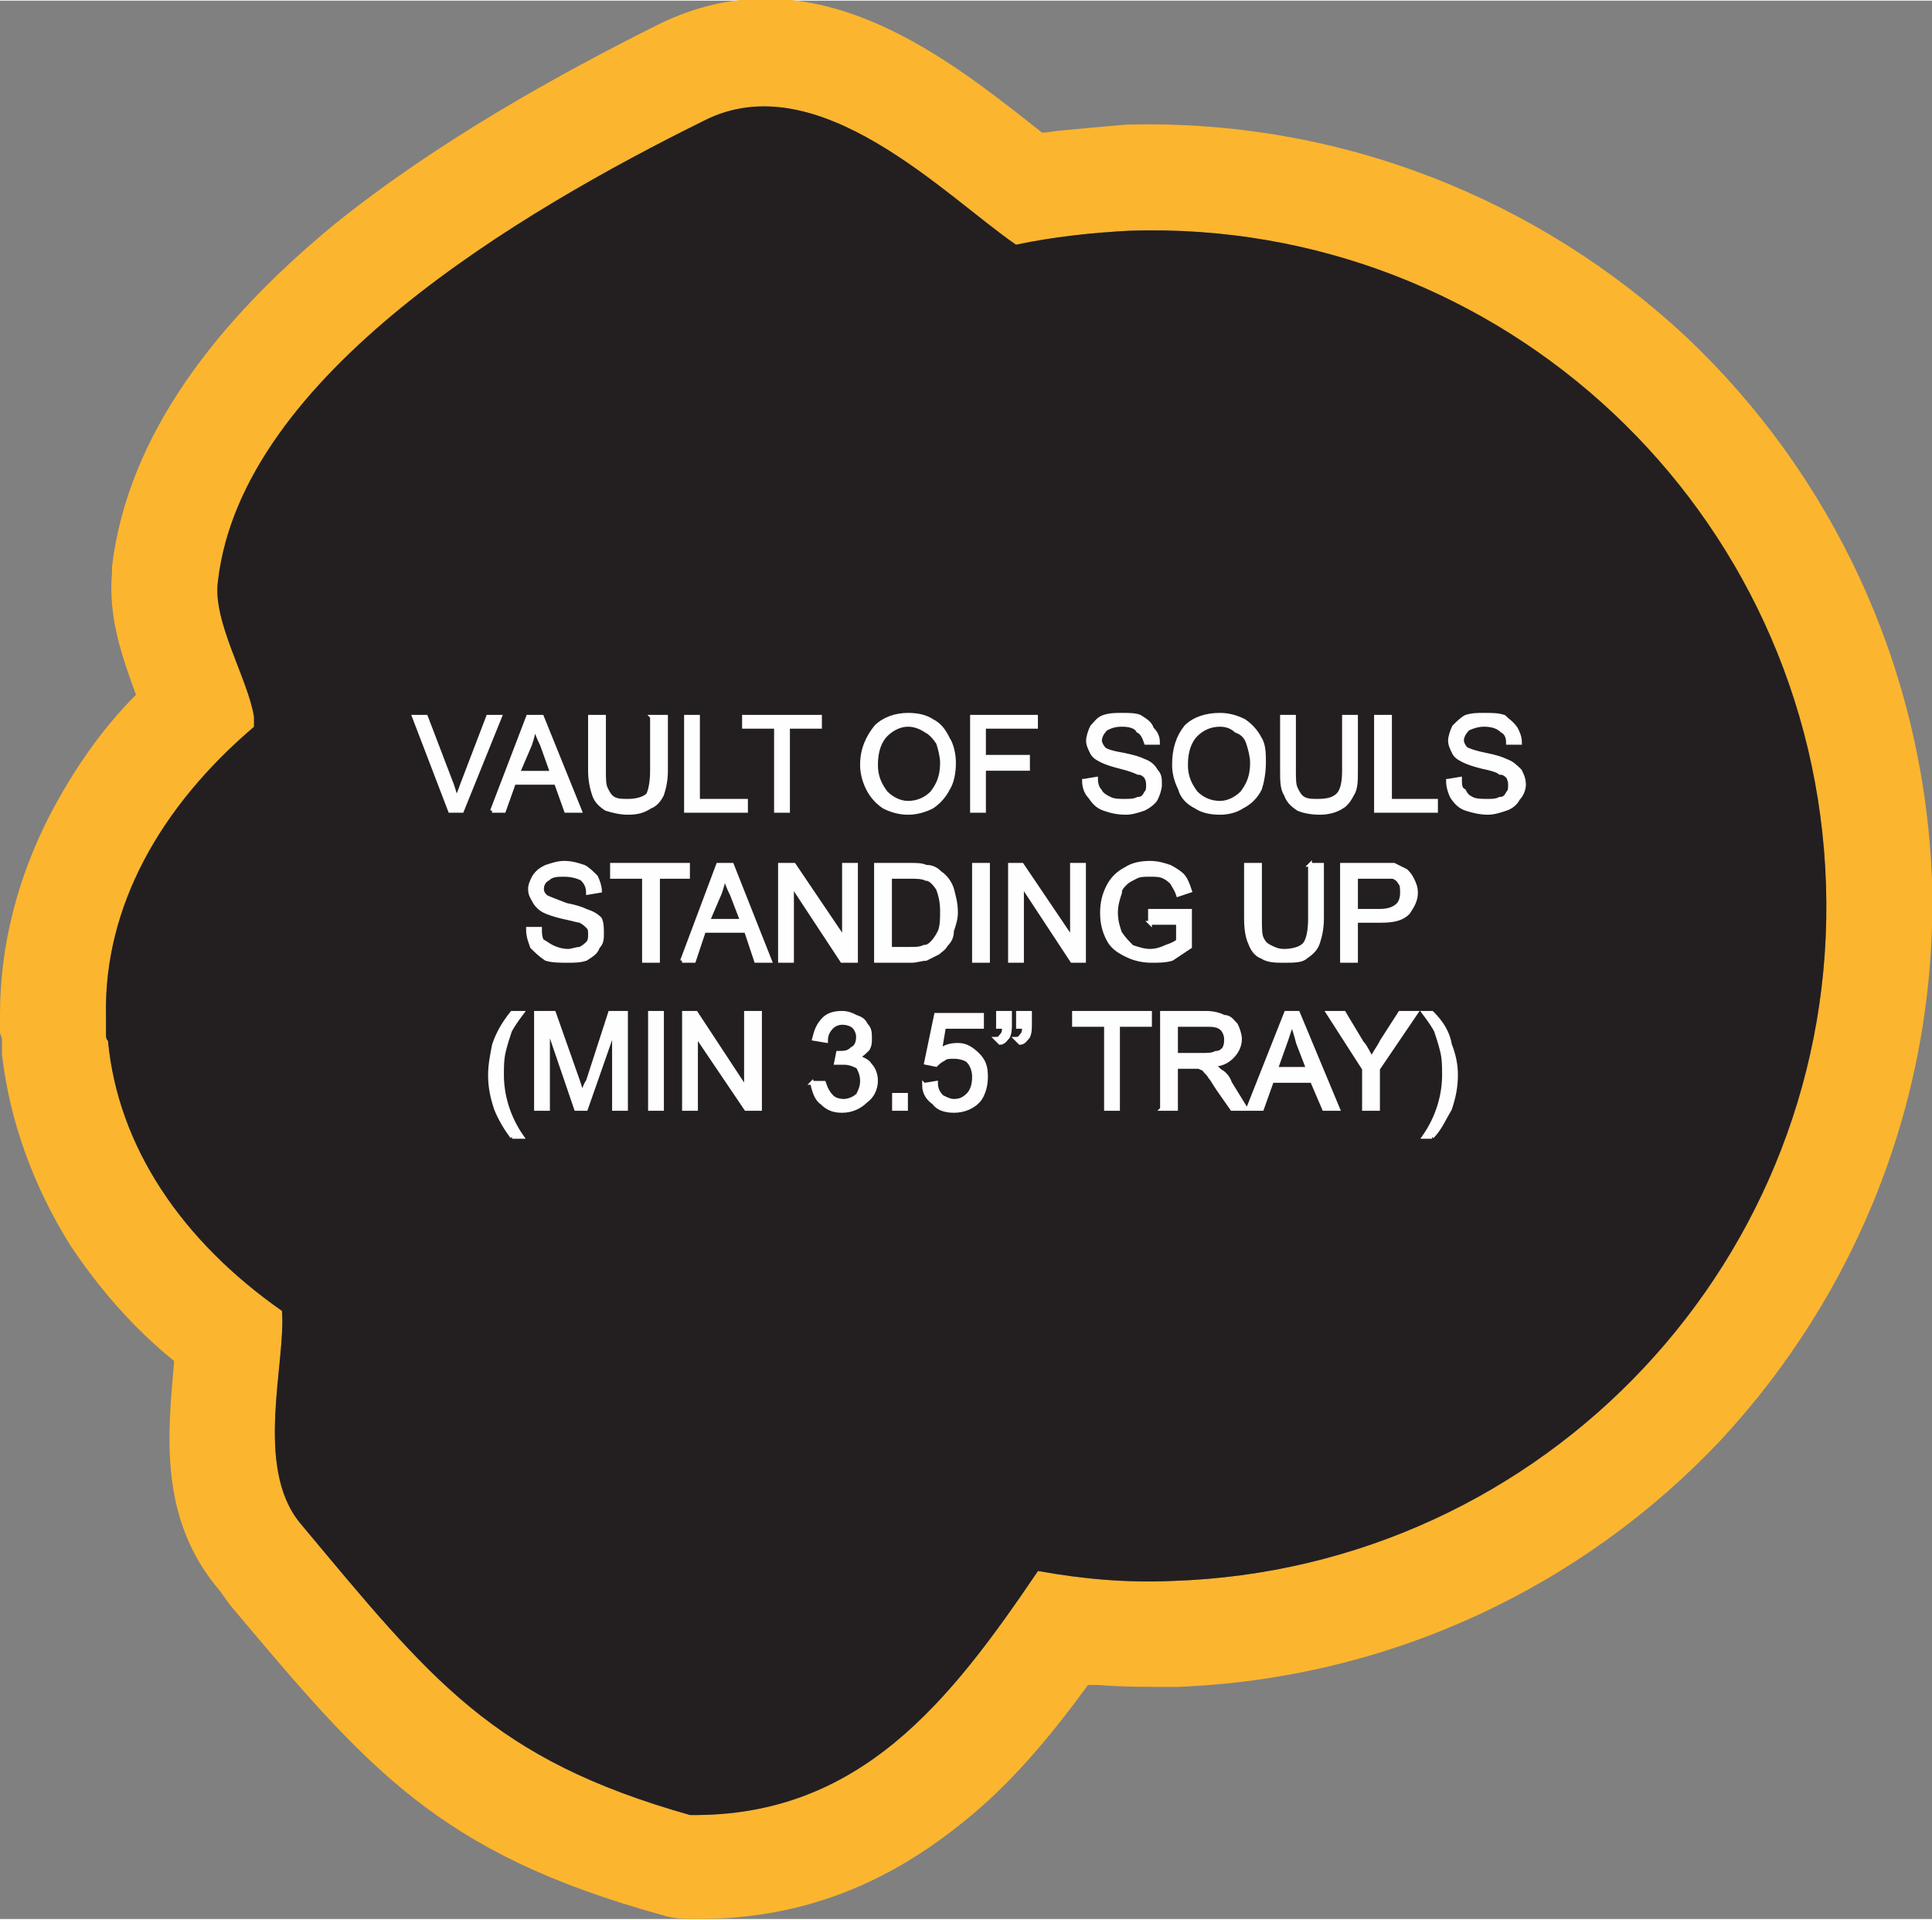
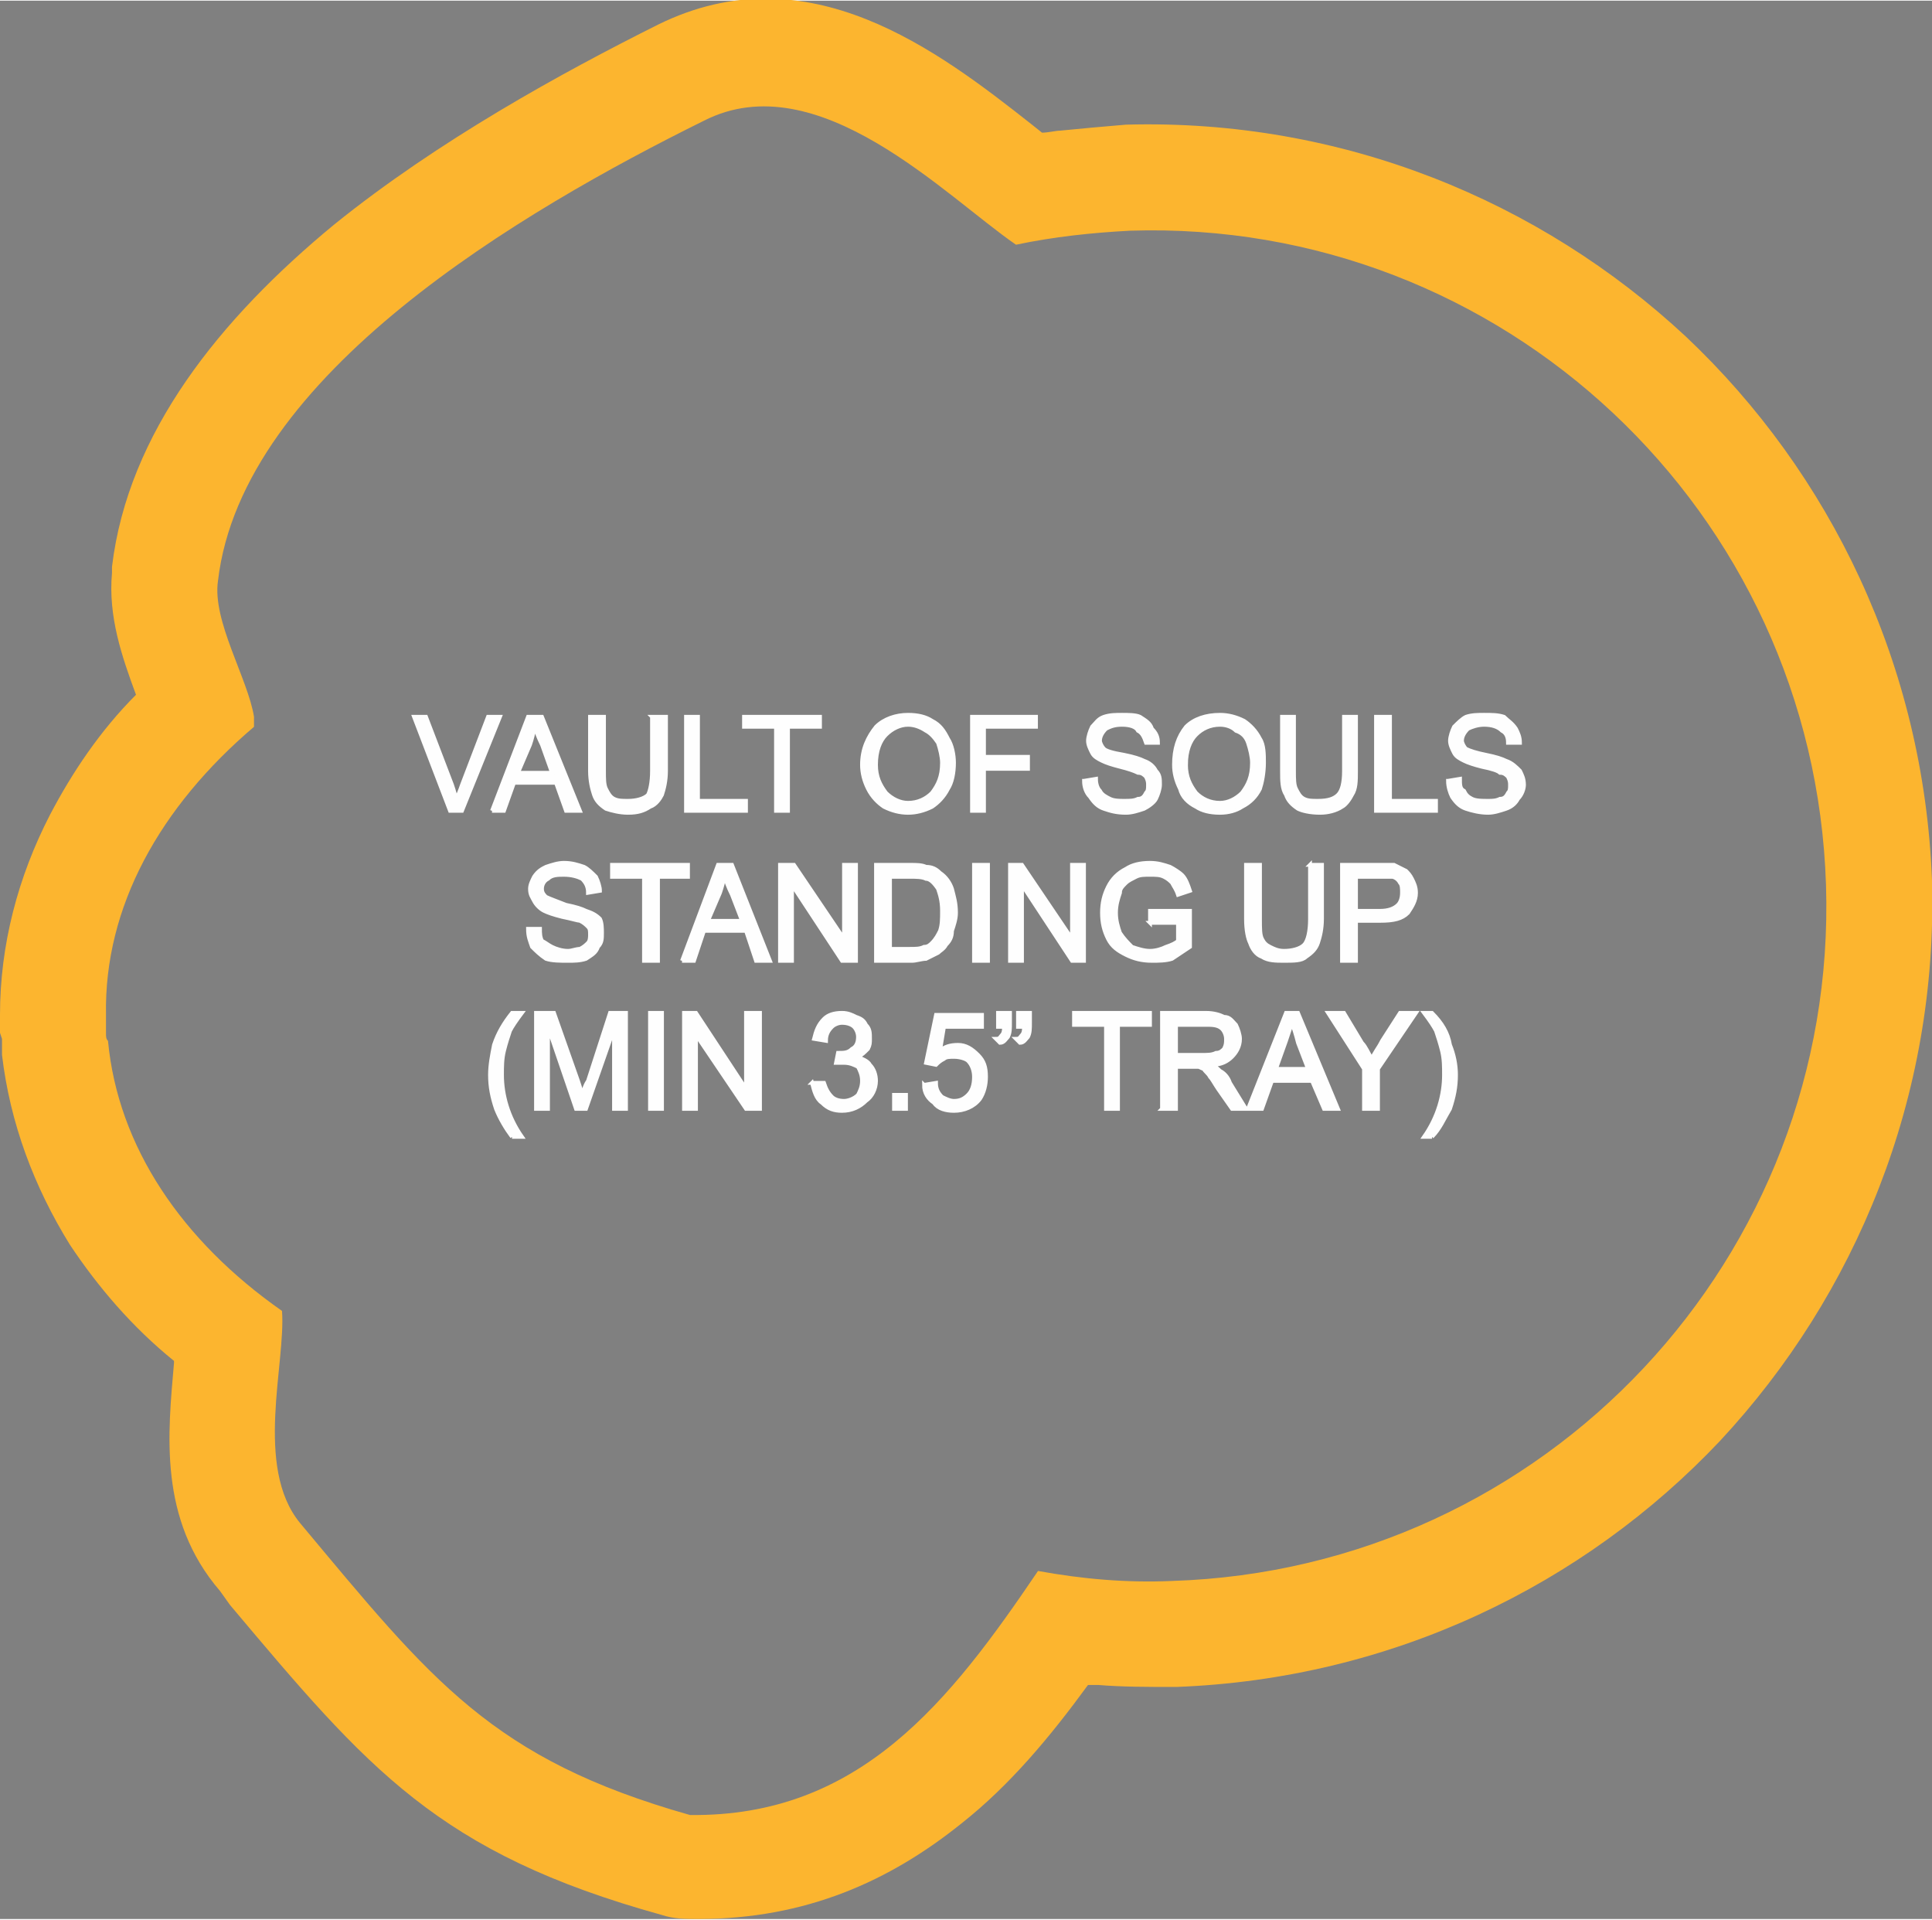
<svg xmlns="http://www.w3.org/2000/svg" xml:space="preserve" width="1.524in" height="1.514in" version="1.1" style="shape-rendering:geometricPrecision; text-rendering:geometricPrecision; image-rendering:optimizeQuality; fill-rule:evenodd; clip-rule:evenodd" viewBox="0 0 966 959">
  <rect x="0" y="0" width="966" height="959" fill="#808080" stroke="none" />
  <defs>
    <style type="text/css">
   
    .str0 {stroke:#FEFEFE;stroke-width:1.901}
    .fil0 {fill:#FCB52F}
    .fil1 {fill:#231F20}
    .fil2 {fill:#FEFEFE;fill-rule:nonzero}
   
  </style>
  </defs>
  <g id="Layer_x0020_1">
    <g id="_2550512246896">
      <g>
        <path class="fil0" d="M519 785c22,4 44,6 67,5 187,-6 333,-162 327,-348 -6,-187 -162,-333 -348,-327 -19,1 -38,3 -57,7 -35,-24 -99,-91 -156,-62 -91,45 -231,127 -243,230 -3,20 15,49 18,68 0,2 0,4 0,5 -47,40 -75,90 -74,144 0,1 0,1 0,2 0,0 0,1 0,1l0 1c0,1 0,3 0,5l0 0c0,2 0,3 1,4 5,53 37,100 87,135 2,26 -14,78 9,106 66,79 96,118 195,146 85,1 130,-57 174,-122zm30 57c-2,0 -3,0 -5,0 -19,26 -39,50 -63,69 -36,29 -78,48 -132,48 -6,0 -12,0 -18,-2 -112,-31 -147,-73 -216,-155l-5 -7c-31,-36 -26,-79 -23,-114l0 -1c-21,-17 -38,-37 -52,-58 -18,-29 -30,-61 -34,-95 0,-1 0,-3 0,-4l0 -3 0 0 0 0 0 -1 0 0 0 0 -1 -3 0 0 0 0 0 -2 0 -1 0 0 0 0 0 -1 0 0 0 -1 0 -1 0 0 0 0 0 0 0 0 0 -1 0 -2 0 0 0 0c0,-35 9,-69 25,-100 11,-21 25,-42 43,-60 -7,-19 -14,-39 -12,-61 0,-1 0,-2 0,-3 8,-67 54,-124 111,-171 52,-42 114,-76 162,-100 75,-37 140,13 187,50l5 4c3,0 7,-1 9,-1 10,-1 21,-2 33,-3 108,-3 207,38 280,106 72,68 119,164 123,272 3,108 -38,207 -106,280 -68,72 -164,119 -272,123 -14,0 -27,0 -39,-1z" />
-         <path id="1" class="fil1" d="M519 785c22,4 44,6 67,5 187,-6 333,-162 327,-348 -6,-187 -162,-333 -348,-327 -19,1 -38,3 -57,7 -35,-24 -99,-91 -156,-62 -91,45 -231,127 -243,230 -3,20 15,49 18,68 0,2 0,4 0,5 -47,40 -75,90 -74,144 0,1 0,1 0,2 0,0 0,1 0,1l0 1c0,1 0,3 0,5l0 0c0,2 0,3 1,4 5,53 37,100 87,135 2,26 -14,78 9,106 66,79 96,118 195,146 85,1 130,-57 174,-122z" />
      </g>
      <path class="fil2 str0" d="M225 405l-18 -47 6 0 13 34c1,3 2,6 2,8 1,-3 2,-5 3,-8l13 -34 6 0 -19 47 -6 0zm21 0l18 -47 7 0 19 47 -7 0 -5 -14 -21 0 -5 14 -6 0zm13 -19l17 0 -5 -14c-2,-4 -3,-7 -4,-10 0,4 -1,7 -2,10l-6 14zm67 -28l7 0 0 27c0,5 -1,9 -2,12 -1,2 -3,5 -6,6 -3,2 -6,3 -11,3 -4,0 -8,-1 -11,-2 -3,-2 -5,-4 -6,-7 -1,-3 -2,-7 -2,-12l0 -27 7 0 0 27c0,4 0,7 1,9 1,2 2,4 4,5 2,1 4,1 7,1 4,0 8,-1 10,-3 1,-2 2,-6 2,-12l0 -27zm17 47l0 -47 6 0 0 42 24 0 0 5 -30 0zm45 0l0 -42 -16 0 0 -5 38 0 0 5 -16 0 0 42 -6 0zm43 -23c0,-8 3,-14 7,-19 4,-4 10,-6 16,-6 5,0 9,1 12,3 4,2 6,5 8,9 2,3 3,8 3,12 0,5 -1,10 -3,13 -2,4 -5,7 -8,9 -4,2 -8,3 -12,3 -4,0 -8,-1 -12,-3 -3,-2 -6,-5 -8,-9 -2,-4 -3,-8 -3,-12zm7 0c0,6 2,10 5,14 3,3 7,5 11,5 5,0 9,-2 12,-5 3,-4 5,-8 5,-15 0,-3 -1,-7 -2,-10 -2,-3 -4,-5 -6,-6 -3,-2 -6,-3 -9,-3 -4,0 -8,2 -11,5 -3,3 -5,8 -5,15zm48 23l0 -47 32 0 0 5 -26 0 0 15 22 0 0 6 -22 0 0 21 -6 0zm56 -15l6 -1c0,3 1,5 2,6 1,2 3,3 5,4 2,1 5,1 7,1 3,0 5,0 7,-1 2,0 3,-1 4,-3 1,-1 1,-2 1,-4 0,-1 0,-2 -1,-4 -1,-1 -2,-2 -4,-2 -2,-1 -5,-2 -9,-3 -4,-1 -7,-2 -9,-3 -2,-1 -4,-2 -5,-4 -1,-2 -2,-4 -2,-6 0,-2 1,-5 2,-7 2,-2 3,-4 6,-5 3,-1 6,-1 9,-1 3,0 7,0 9,1 3,2 5,3 6,6 2,2 3,4 3,7l-6 0c-1,-3 -2,-5 -4,-6 -1,-2 -4,-3 -8,-3 -4,0 -6,1 -8,2 -2,2 -3,4 -3,6 0,1 1,3 2,4 1,1 4,2 10,3 5,1 8,2 10,3 3,1 5,3 6,5 2,2 2,4 2,7 0,2 -1,5 -2,7 -1,2 -4,4 -6,5 -3,1 -6,2 -9,2 -5,0 -8,-1 -11,-2 -3,-1 -5,-3 -7,-6 -2,-2 -3,-5 -3,-8zm45 -8c0,-8 2,-14 6,-19 4,-4 10,-6 17,-6 4,0 8,1 12,3 3,2 6,5 8,9 2,3 2,8 2,12 0,5 -1,10 -2,13 -2,4 -5,7 -9,9 -3,2 -7,3 -11,3 -5,0 -9,-1 -12,-3 -4,-2 -7,-5 -8,-9 -2,-4 -3,-8 -3,-12zm6 0c0,6 2,10 5,14 3,3 7,5 12,5 4,0 8,-2 11,-5 3,-4 5,-8 5,-15 0,-3 -1,-7 -2,-10 -1,-3 -3,-5 -6,-6 -2,-2 -5,-3 -8,-3 -5,0 -9,2 -12,5 -3,3 -5,8 -5,15zm79 -24l6 0 0 27c0,5 0,9 -2,12 -1,2 -3,5 -5,6 -3,2 -7,3 -11,3 -5,0 -9,-1 -11,-2 -3,-2 -5,-4 -6,-7 -2,-3 -2,-7 -2,-12l0 -27 6 0 0 27c0,4 0,7 1,9 1,2 2,4 4,5 2,1 4,1 7,1 5,0 8,-1 10,-3 2,-2 3,-6 3,-12l0 -27zm16 47l0 -47 7 0 0 42 23 0 0 5 -30 0zm36 -15l6 -1c0,3 0,5 2,6 1,2 2,3 4,4 2,1 5,1 8,1 2,0 4,0 6,-1 2,0 3,-1 4,-3 1,-1 1,-2 1,-4 0,-1 0,-2 -1,-4 -1,-1 -2,-2 -4,-2 -1,-1 -4,-2 -9,-3 -4,-1 -7,-2 -9,-3 -2,-1 -4,-2 -5,-4 -1,-2 -2,-4 -2,-6 0,-2 1,-5 2,-7 2,-2 4,-4 6,-5 3,-1 6,-1 9,-1 4,0 7,0 10,1 2,2 4,3 6,6 1,2 2,4 2,7l-6 0c0,-3 -1,-5 -3,-6 -2,-2 -5,-3 -9,-3 -3,0 -6,1 -8,2 -2,2 -3,4 -3,6 0,1 1,3 2,4 2,1 5,2 10,3 5,1 8,2 10,3 3,1 5,3 7,5 1,2 2,4 2,7 0,2 -1,5 -3,7 -1,2 -3,4 -6,5 -3,1 -6,2 -9,2 -4,0 -8,-1 -11,-2 -3,-1 -5,-3 -7,-6 -1,-2 -2,-5 -2,-8zm-460 74l6 0c0,2 0,4 1,6 2,1 3,2 5,3 2,1 5,2 8,2 2,0 4,-1 6,-1 2,-1 3,-2 4,-3 1,-1 1,-3 1,-4 0,-2 0,-3 -1,-4 -1,-1 -2,-2 -4,-3 -1,0 -4,-1 -9,-2 -4,-1 -7,-2 -9,-3 -2,-1 -4,-3 -5,-5 -1,-2 -2,-3 -2,-6 0,-2 1,-4 2,-6 2,-3 4,-4 6,-5 3,-1 6,-2 9,-2 4,0 7,1 10,2 2,1 4,3 6,5 1,2 2,5 2,7l-6 1c0,-3 -1,-5 -3,-7 -2,-1 -5,-2 -9,-2 -3,0 -6,0 -8,2 -2,1 -3,3 -3,5 0,2 1,3 2,4 2,1 5,2 10,4 5,1 8,2 10,3 3,1 5,2 7,4 1,2 1,5 1,7 0,3 0,5 -2,7 -1,3 -3,4 -6,6 -3,1 -6,1 -9,1 -4,0 -8,0 -11,-1 -3,-2 -5,-4 -7,-6 -1,-3 -2,-5 -2,-9zm58 16l0 -42 -16 0 0 -6 38 0 0 6 -15 0 0 42 -7 0zm19 0l18 -48 7 0 19 48 -7 0 -5 -15 -21 0 -5 15 -6 0zm13 -20l17 0 -5 -13c-2,-4 -3,-7 -4,-10 0,3 -1,6 -2,9l-6 14zm36 20l0 -48 7 0 25 37 0 -37 6 0 0 48 -7 0 -25 -38 0 38 -6 0zm48 0l0 -48 17 0c3,0 6,0 8,1 3,0 5,1 7,3 3,2 5,5 6,8 1,4 2,7 2,12 0,3 -1,6 -2,9 0,3 -1,5 -3,7 -1,2 -3,3 -4,4 -2,1 -4,2 -6,3 -2,0 -5,1 -7,1l-18 0zm7 -6l10 0c3,0 5,0 7,-1 2,0 3,-1 4,-2 2,-2 3,-4 4,-6 1,-3 1,-6 1,-10 0,-5 -1,-8 -2,-11 -2,-3 -4,-5 -6,-5 -2,-1 -5,-1 -8,-1l-10 0 0 36zm42 6l0 -48 7 0 0 48 -7 0zm18 0l0 -48 6 0 25 37 0 -37 6 0 0 48 -6 0 -25 -38 0 38 -6 0zm70 -19l0 -6 20 0 0 18c-3,2 -6,4 -9,6 -3,1 -7,1 -10,1 -5,0 -9,-1 -13,-3 -4,-2 -7,-4 -9,-8 -2,-4 -3,-8 -3,-13 0,-5 1,-9 3,-13 2,-4 5,-7 9,-9 3,-2 7,-3 12,-3 4,0 7,1 10,2 2,1 5,3 6,4 2,2 3,5 4,8l-6 2c-1,-3 -2,-4 -3,-6 -1,-1 -2,-2 -4,-3 -2,-1 -4,-1 -7,-1 -3,0 -5,0 -7,1 -2,1 -4,2 -5,3 -2,2 -3,3 -3,5 -1,3 -2,6 -2,10 0,4 1,7 2,10 2,3 4,5 6,7 3,1 6,2 9,2 3,0 6,-1 8,-2 3,-1 5,-2 6,-3l0 -9 -14 0zm80 -29l6 0 0 27c0,5 -1,9 -2,12 -1,3 -3,5 -6,7 -2,2 -6,2 -11,2 -4,0 -8,0 -11,-2 -3,-1 -5,-4 -6,-7 -1,-2 -2,-6 -2,-12l0 -27 7 0 0 27c0,5 0,8 1,10 1,2 2,3 4,4 2,1 4,2 7,2 4,0 8,-1 10,-3 2,-2 3,-7 3,-13l0 -27zm16 48l0 -48 18 0c4,0 6,0 8,0 2,1 4,2 6,3 1,1 2,2 3,4 1,2 2,4 2,7 0,4 -2,7 -4,10 -3,3 -7,4 -14,4l-12 0 0 20 -7 0zm7 -25l12 0c4,0 7,-1 9,-3 1,-1 2,-3 2,-6 0,-2 0,-4 -1,-5 -1,-2 -3,-3 -4,-3 -1,0 -3,0 -6,0l-12 0 0 17zm-422 113c-3,-4 -6,-9 -8,-14 -2,-6 -3,-11 -3,-17 0,-5 1,-10 2,-15 2,-6 5,-11 9,-16l5 0c-3,4 -5,7 -6,9 -1,3 -2,6 -3,10 -1,4 -1,8 -1,12 0,10 3,21 10,31l-5 0zm12 -14l0 -48 9 0 12 34c1,3 2,6 2,7 1,-2 1,-4 3,-7l11 -34 8 0 0 48 -6 0 0 -40 -14 40 -5 0 -14 -41 0 41 -6 0zm57 0l0 -48 6 0 0 48 -6 0zm17 0l0 -48 6 0 25 38 0 -38 7 0 0 48 -7 0 -25 -37 0 37 -6 0zm64 -13l6 0c1,3 2,5 4,7 1,1 3,2 6,2 2,0 5,-1 7,-3 1,-2 2,-4 2,-7 0,-3 -1,-5 -2,-7 -2,-1 -4,-2 -7,-2 -1,0 -2,0 -4,0l1 -5c0,0 0,0 0,0 3,0 5,0 7,-2 2,-1 3,-3 3,-6 0,-2 -1,-4 -2,-5 -1,-1 -3,-2 -6,-2 -2,0 -4,1 -5,2 -2,2 -3,4 -3,7l-6 -1c1,-4 2,-7 5,-10 2,-2 5,-3 9,-3 3,0 5,1 7,2 3,1 4,2 5,4 2,2 2,4 2,7 0,2 0,3 -1,5 -2,2 -3,3 -5,4 2,1 5,2 6,4 2,2 3,5 3,8 0,4 -2,8 -5,10 -3,3 -7,5 -12,5 -4,0 -7,-1 -10,-4 -3,-2 -4,-6 -5,-10zm41 13l0 -7 6 0 0 7 -6 0zm15 -12l6 -1c0,3 1,5 3,7 2,1 4,2 6,2 3,0 5,-1 7,-3 2,-2 3,-5 3,-9 0,-3 -1,-6 -3,-8 -1,-1 -4,-2 -7,-2 -2,0 -4,0 -5,1 -2,1 -3,2 -4,3l-5 -1 5 -24 23 0 0 6 -19 0 -2 12c2,-2 5,-3 9,-3 4,0 7,2 10,5 3,3 4,6 4,11 0,4 -1,8 -3,11 -3,4 -8,6 -13,6 -4,0 -8,-1 -10,-4 -3,-2 -5,-5 -5,-9zm37 -29l0 -7 6 0 0 5c0,3 0,5 -1,7 -1,1 -2,3 -4,3l-2 -2c2,0 2,-1 3,-2 1,-1 1,-3 1,-4l-3 0zm10 0l0 -7 6 0 0 5c0,3 0,5 -1,7 -1,1 -2,3 -4,3l-2 -2c2,0 2,-1 3,-2 1,-1 1,-3 1,-4l-3 0zm44 41l0 -42 -16 0 0 -6 38 0 0 6 -16 0 0 42 -6 0zm28 0l0 -48 22 0c4,0 7,1 9,2 3,0 4,2 6,4 1,2 2,5 2,7 0,4 -2,7 -4,9 -2,2 -5,4 -10,4 2,1 3,2 4,3 2,1 4,3 5,6l8 13 -7 0 -7 -10c-2,-3 -3,-5 -4,-6 -1,-2 -3,-3 -3,-4 -1,0 -2,-1 -3,-1 -1,0 -2,0 -4,0l-7 0 0 21 -7 0zm7 -27l13 0c3,0 5,0 7,-1 2,0 3,-1 4,-2 1,-2 1,-3 1,-5 0,-2 -1,-4 -2,-5 -2,-2 -5,-2 -8,-2l-15 0 0 15zm36 27l19 -48 6 0 20 48 -7 0 -6 -14 -20 0 -5 14 -7 0zm14 -20l16 0 -5 -13c-1,-4 -2,-7 -3,-10 -1,3 -2,6 -3,9l-5 14zm44 20l0 -20 -18 -28 8 0 9 15c2,2 3,5 5,8 1,-3 3,-5 5,-9l9 -14 8 0 -19 28 0 20 -7 0zm34 14l-4 0c7,-10 10,-21 10,-31 0,-4 0,-8 -1,-12 -1,-4 -2,-7 -3,-10 -1,-2 -3,-5 -6,-9l4 0c5,5 8,10 9,16 2,5 3,10 3,15 0,6 -1,11 -3,17 -3,5 -5,10 -9,14z" />
    </g>
  </g>
</svg>